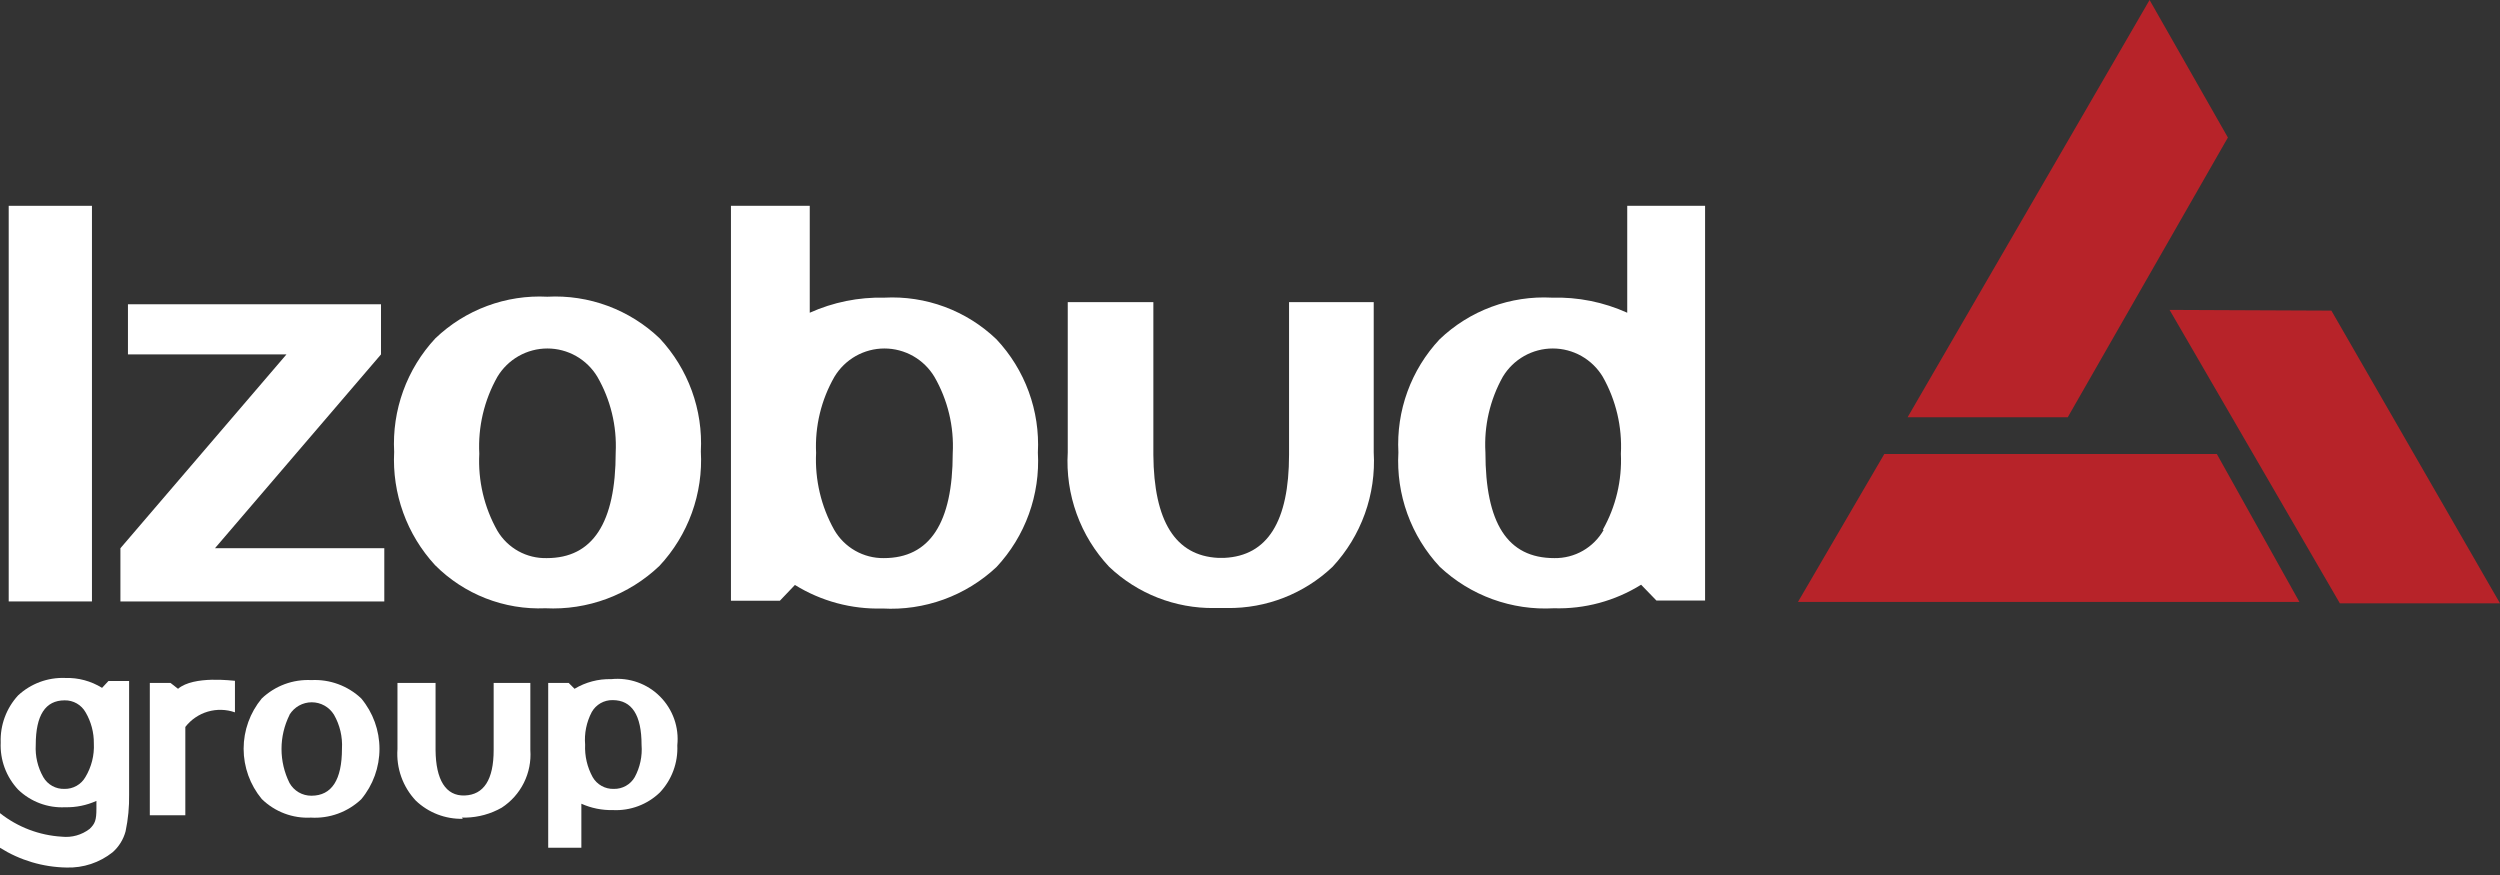
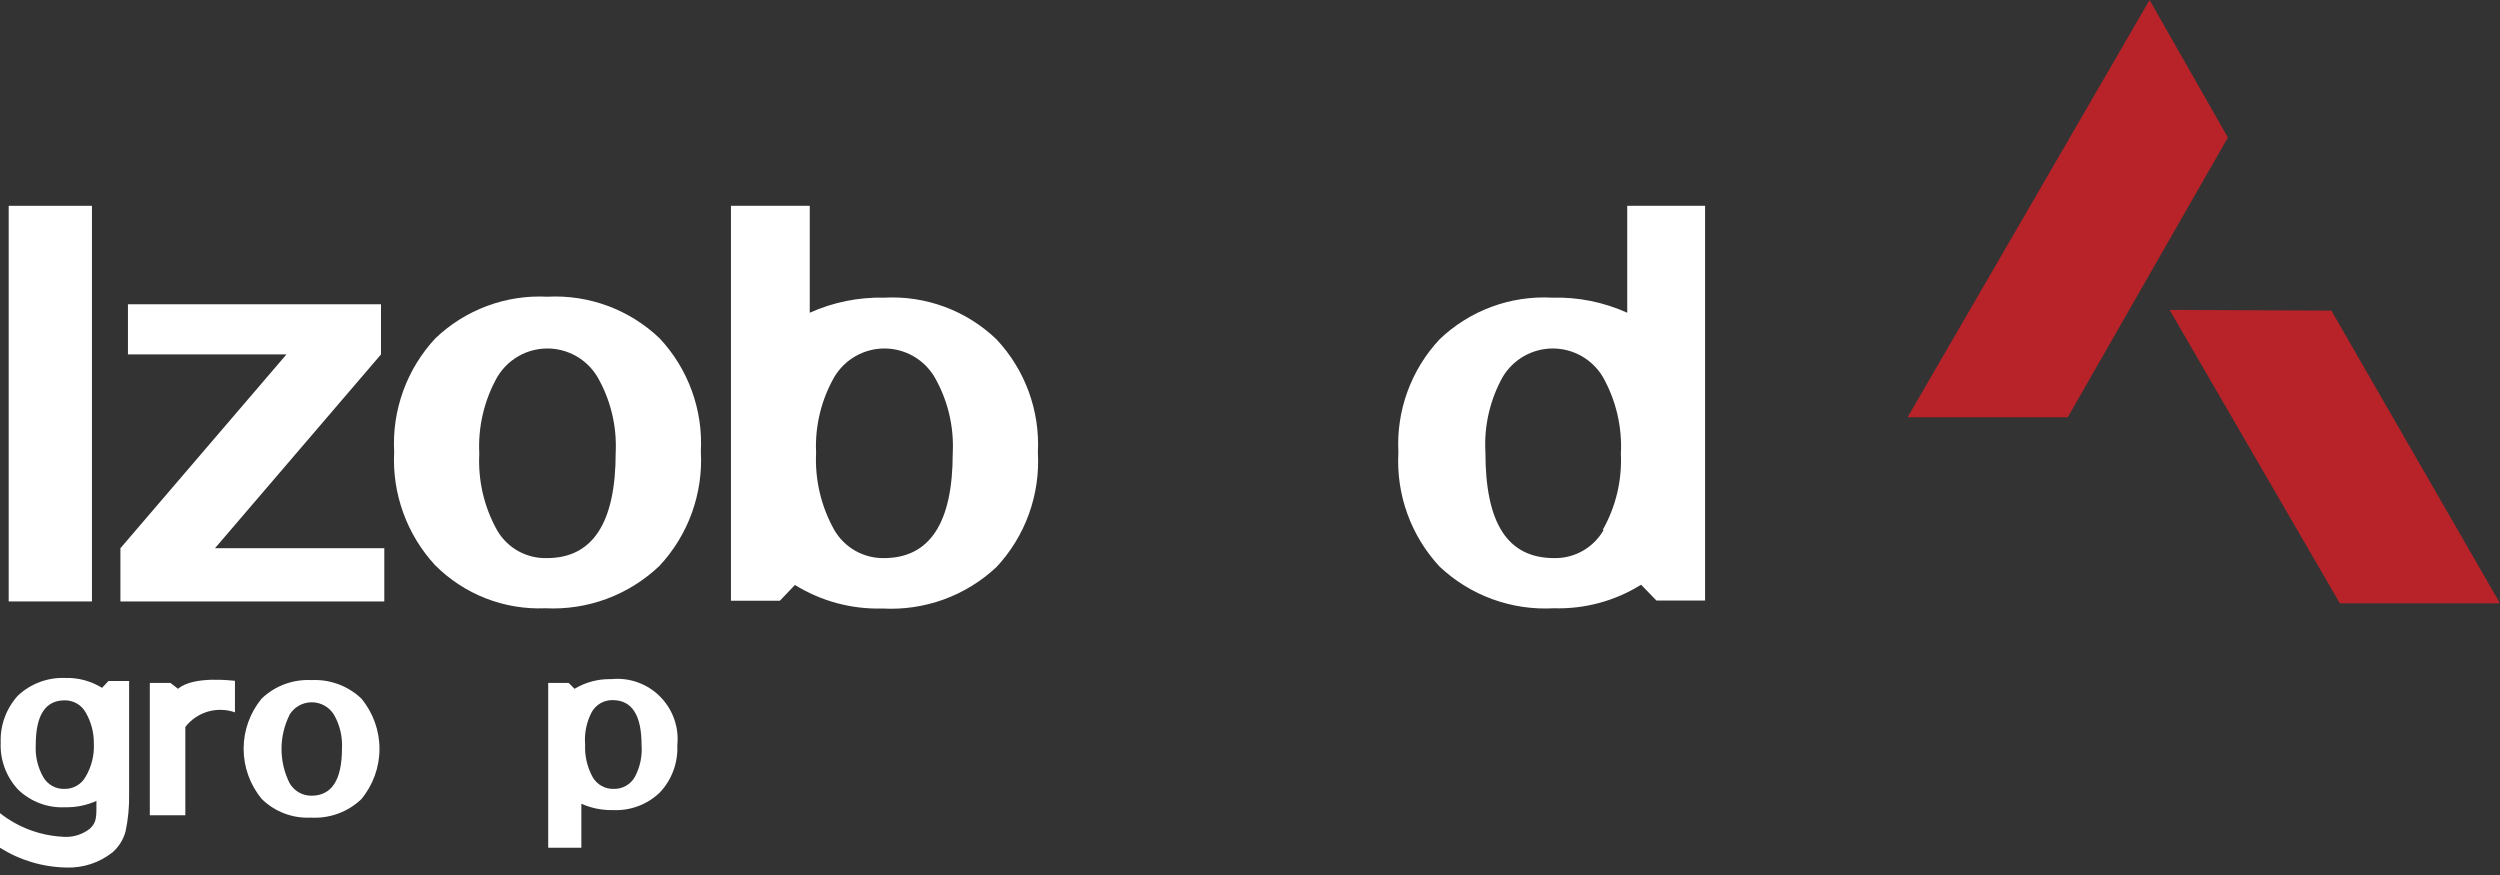
<svg xmlns="http://www.w3.org/2000/svg" width="160" height="56" viewBox="0 0 160 56" fill="none">
  <rect x="0" y="0" width="160" height="56" fill="#333333" stroke="none" />
  <path d="M122.085 26.706H132.335L142.585 8.802L137.573 0L122.085 26.706Z" fill="#B72329" />
  <path d="M160 38.612H149.75L138.853 19.834L149.208 19.879L160 38.612Z" fill="#B72329" />
-   <path d="M115.071 38.522H147.162L141.878 29.057H120.595L115.071 38.522Z" fill="#B72329" />
  <path d="M0.557 38.492V13.172H5.885V38.492H0.557Z" fill="white" />
  <path d="M7.707 38.492V35.086L18.334 22.682H8.189V19.472H24.384V22.682L13.758 35.086H24.595V38.492H7.707Z" fill="white" />
  <path d="M34.904 38.929C33.601 38.984 32.301 38.768 31.085 38.293C29.87 37.818 28.767 37.096 27.845 36.171C26.948 35.198 26.254 34.056 25.805 32.811C25.355 31.566 25.158 30.244 25.226 28.922C25.155 27.596 25.351 26.269 25.804 25.021C26.256 23.773 26.956 22.629 27.86 21.657C28.81 20.747 29.936 20.041 31.168 19.583C32.4 19.124 33.712 18.922 35.025 18.99C36.343 18.919 37.661 19.119 38.898 19.578C40.135 20.037 41.266 20.744 42.22 21.657C43.123 22.623 43.822 23.762 44.275 25.005C44.728 26.248 44.925 27.57 44.854 28.892C44.93 30.228 44.734 31.567 44.279 32.826C43.823 34.085 43.118 35.238 42.205 36.216C41.235 37.14 40.088 37.857 38.833 38.324C37.578 38.79 36.241 38.996 34.904 38.929V38.929ZM34.995 35.719C37.93 35.719 39.405 33.473 39.405 28.952C39.484 27.26 39.077 25.581 38.231 24.114C37.899 23.562 37.43 23.105 36.87 22.787C36.309 22.47 35.676 22.303 35.032 22.303C34.389 22.303 33.756 22.47 33.195 22.787C32.635 23.105 32.166 23.562 31.834 24.114C30.987 25.613 30.585 27.323 30.675 29.042C30.585 30.762 30.987 32.472 31.834 33.971C32.158 34.517 32.621 34.967 33.177 35.275C33.733 35.582 34.36 35.735 34.995 35.719Z" fill="white" />
  <path d="M63.775 21.718C62.824 20.805 61.696 20.098 60.461 19.639C59.226 19.18 57.91 18.98 56.595 19.05C54.953 19.011 53.322 19.341 51.824 20.015V13.172H46.781V38.447H49.912L50.875 37.437C52.554 38.477 54.501 39.001 56.475 38.944C57.807 39.019 59.141 38.822 60.396 38.367C61.651 37.911 62.8 37.205 63.775 36.291C64.688 35.313 65.394 34.16 65.849 32.901C66.304 31.642 66.5 30.304 66.424 28.967C66.494 27.642 66.295 26.317 65.84 25.071C65.385 23.825 64.682 22.684 63.775 21.718V21.718ZM56.565 35.719C55.923 35.727 55.29 35.564 54.732 35.246C54.173 34.928 53.71 34.467 53.389 33.91C52.549 32.409 52.147 30.701 52.23 28.982C52.149 27.28 52.557 25.591 53.404 24.114C53.736 23.562 54.205 23.105 54.765 22.787C55.326 22.47 55.959 22.303 56.602 22.303C57.246 22.303 57.879 22.47 58.44 22.787C59 23.105 59.469 23.562 59.801 24.114C60.658 25.598 61.066 27.3 60.975 29.012C60.975 33.473 59.5 35.719 56.565 35.719Z" fill="white" />
  <path d="M104.143 13.172V20.015C102.631 19.332 100.984 19.002 99.326 19.05C98.009 18.979 96.691 19.179 95.453 19.638C94.216 20.097 93.085 20.805 92.132 21.718C91.228 22.683 90.529 23.822 90.076 25.065C89.623 26.308 89.427 27.631 89.497 28.952C89.421 30.289 89.617 31.627 90.072 32.886C90.528 34.145 91.233 35.298 92.147 36.276C93.121 37.19 94.27 37.896 95.525 38.352C96.78 38.807 98.114 39.004 99.447 38.929C101.416 38.988 103.358 38.464 105.031 37.422L106.009 38.432H109.125V13.172H104.143ZM102.638 33.91C102.321 34.468 101.861 34.93 101.305 35.249C100.749 35.567 100.117 35.729 99.477 35.719C96.466 35.719 95.067 33.473 95.067 28.952C94.969 27.266 95.356 25.587 96.18 24.114C96.512 23.562 96.981 23.105 97.542 22.787C98.102 22.47 98.735 22.303 99.379 22.303C100.023 22.303 100.656 22.47 101.216 22.787C101.776 23.105 102.245 23.562 102.577 24.114C103.425 25.613 103.827 27.323 103.736 29.042C103.815 30.742 103.413 32.429 102.577 33.91H102.638Z" fill="white" />
-   <path d="M82.499 19.336V28.877V29.102C82.499 33.373 81.12 35.573 78.36 35.704H77.954C75.224 35.563 73.845 33.363 73.815 29.102V19.336H68.336V28.952C68.256 30.289 68.45 31.628 68.906 32.888C69.361 34.147 70.069 35.3 70.985 36.276C72.8 37.998 75.213 38.944 77.713 38.914H78.541C81.046 38.946 83.464 38 85.284 36.276C86.195 35.297 86.897 34.143 87.35 32.884C87.803 31.625 87.996 30.288 87.918 28.952V19.336H82.499Z" fill="white" />
  <path d="M11.861 46.525C12.225 46.055 12.728 45.712 13.298 45.544C13.868 45.377 14.476 45.393 15.037 45.59V43.571C14.901 43.571 12.403 43.224 11.394 44.083L10.912 43.707H9.588V52.177H11.861V46.525Z" fill="white" />
  <path d="M19.899 52.327C20.487 52.362 21.077 52.275 21.631 52.073C22.185 51.871 22.692 51.557 23.12 51.152C23.874 50.247 24.287 49.105 24.287 47.926C24.287 46.748 23.874 45.606 23.12 44.701C22.695 44.299 22.193 43.988 21.645 43.786C21.096 43.584 20.512 43.495 19.929 43.526C19.348 43.496 18.766 43.584 18.22 43.786C17.674 43.989 17.175 44.3 16.753 44.701C16.003 45.605 15.592 46.744 15.592 47.919C15.592 49.094 16.003 50.233 16.753 51.137C17.167 51.542 17.66 51.857 18.201 52.062C18.743 52.267 19.321 52.358 19.899 52.327ZM18.529 45.741C18.679 45.498 18.888 45.297 19.137 45.158C19.386 45.019 19.666 44.946 19.951 44.946C20.237 44.946 20.517 45.019 20.766 45.158C21.015 45.297 21.224 45.498 21.374 45.741C21.751 46.4 21.929 47.154 21.886 47.911C21.886 49.901 21.238 50.926 19.929 50.926C19.644 50.927 19.364 50.853 19.118 50.71C18.872 50.567 18.669 50.36 18.529 50.112C18.192 49.435 18.017 48.69 18.017 47.934C18.017 47.178 18.192 46.433 18.529 45.756V45.741Z" fill="white" />
  <path d="M37.207 51.438C37.841 51.722 38.53 51.861 39.224 51.845C39.776 51.872 40.328 51.786 40.846 51.592C41.364 51.398 41.836 51.099 42.234 50.715C42.612 50.312 42.905 49.838 43.096 49.321C43.288 48.803 43.373 48.252 43.348 47.7C43.407 47.13 43.339 46.553 43.147 46.012C42.955 45.472 42.645 44.981 42.24 44.575C41.835 44.169 41.345 43.859 40.805 43.667C40.265 43.475 39.689 43.406 39.119 43.465C38.293 43.443 37.479 43.658 36.771 44.083L36.395 43.707H35.085V54.256H37.207V51.438ZM37.87 45.575C38.003 45.338 38.197 45.141 38.433 45.006C38.669 44.871 38.937 44.802 39.209 44.807C40.443 44.807 41.06 45.771 41.06 47.67C41.116 48.386 40.965 49.103 40.624 49.735C40.489 49.97 40.293 50.163 40.057 50.296C39.822 50.428 39.555 50.495 39.284 50.489C39.012 50.498 38.741 50.433 38.503 50.3C38.264 50.167 38.066 49.972 37.93 49.735C37.581 49.099 37.414 48.38 37.448 47.655C37.388 46.936 37.535 46.215 37.87 45.575V45.575Z" fill="white" />
-   <path d="M29.562 52.327H29.818C30.621 52.307 31.407 52.09 32.106 51.694C32.714 51.3 33.205 50.749 33.528 50.099C33.851 49.45 33.994 48.726 33.942 48.002V43.707H31.594V48.002C31.594 49.901 30.962 50.865 29.743 50.911C28.524 50.956 27.891 49.901 27.876 48.002V43.707H25.438V47.942C25.395 48.543 25.477 49.147 25.679 49.715C25.881 50.283 26.199 50.803 26.612 51.242C27.013 51.624 27.485 51.923 28.002 52.122C28.518 52.321 29.069 52.417 29.622 52.403L29.562 52.327Z" fill="white" />
  <path d="M7.21 54.543C7.612 54.187 7.9 53.72 8.038 53.202C8.202 52.424 8.277 51.63 8.263 50.835V43.586H6.939L6.532 44.023C5.824 43.584 5.002 43.363 4.169 43.39C3.619 43.368 3.07 43.456 2.553 43.647C2.037 43.839 1.563 44.13 1.159 44.505C0.405 45.324 0.005 46.407 0.045 47.52C0.02 48.071 0.106 48.622 0.297 49.14C0.489 49.657 0.782 50.132 1.159 50.534C1.557 50.918 2.03 51.217 2.547 51.411C3.065 51.605 3.617 51.692 4.169 51.664C4.859 51.68 5.543 51.541 6.171 51.257V50.73V51.755C6.171 52.493 6.081 52.719 5.735 53.051C5.228 53.439 4.592 53.617 3.959 53.548C2.516 53.463 1.134 52.937 0 52.041V54.257C1.278 55.06 2.751 55.498 4.26 55.522C5.328 55.556 6.373 55.209 7.21 54.543V54.543ZM5.464 49.735C5.329 49.97 5.133 50.163 4.897 50.296C4.662 50.428 4.394 50.495 4.124 50.489C3.851 50.498 3.581 50.433 3.343 50.3C3.104 50.167 2.906 49.972 2.77 49.735C2.413 49.108 2.246 48.391 2.288 47.67C2.288 45.771 2.905 44.822 4.139 44.822C4.411 44.817 4.679 44.886 4.915 45.021C5.151 45.156 5.346 45.353 5.479 45.59C5.832 46.193 6.014 46.881 6.006 47.58C6.044 48.336 5.855 49.087 5.464 49.735V49.735Z" fill="white" />
</svg>